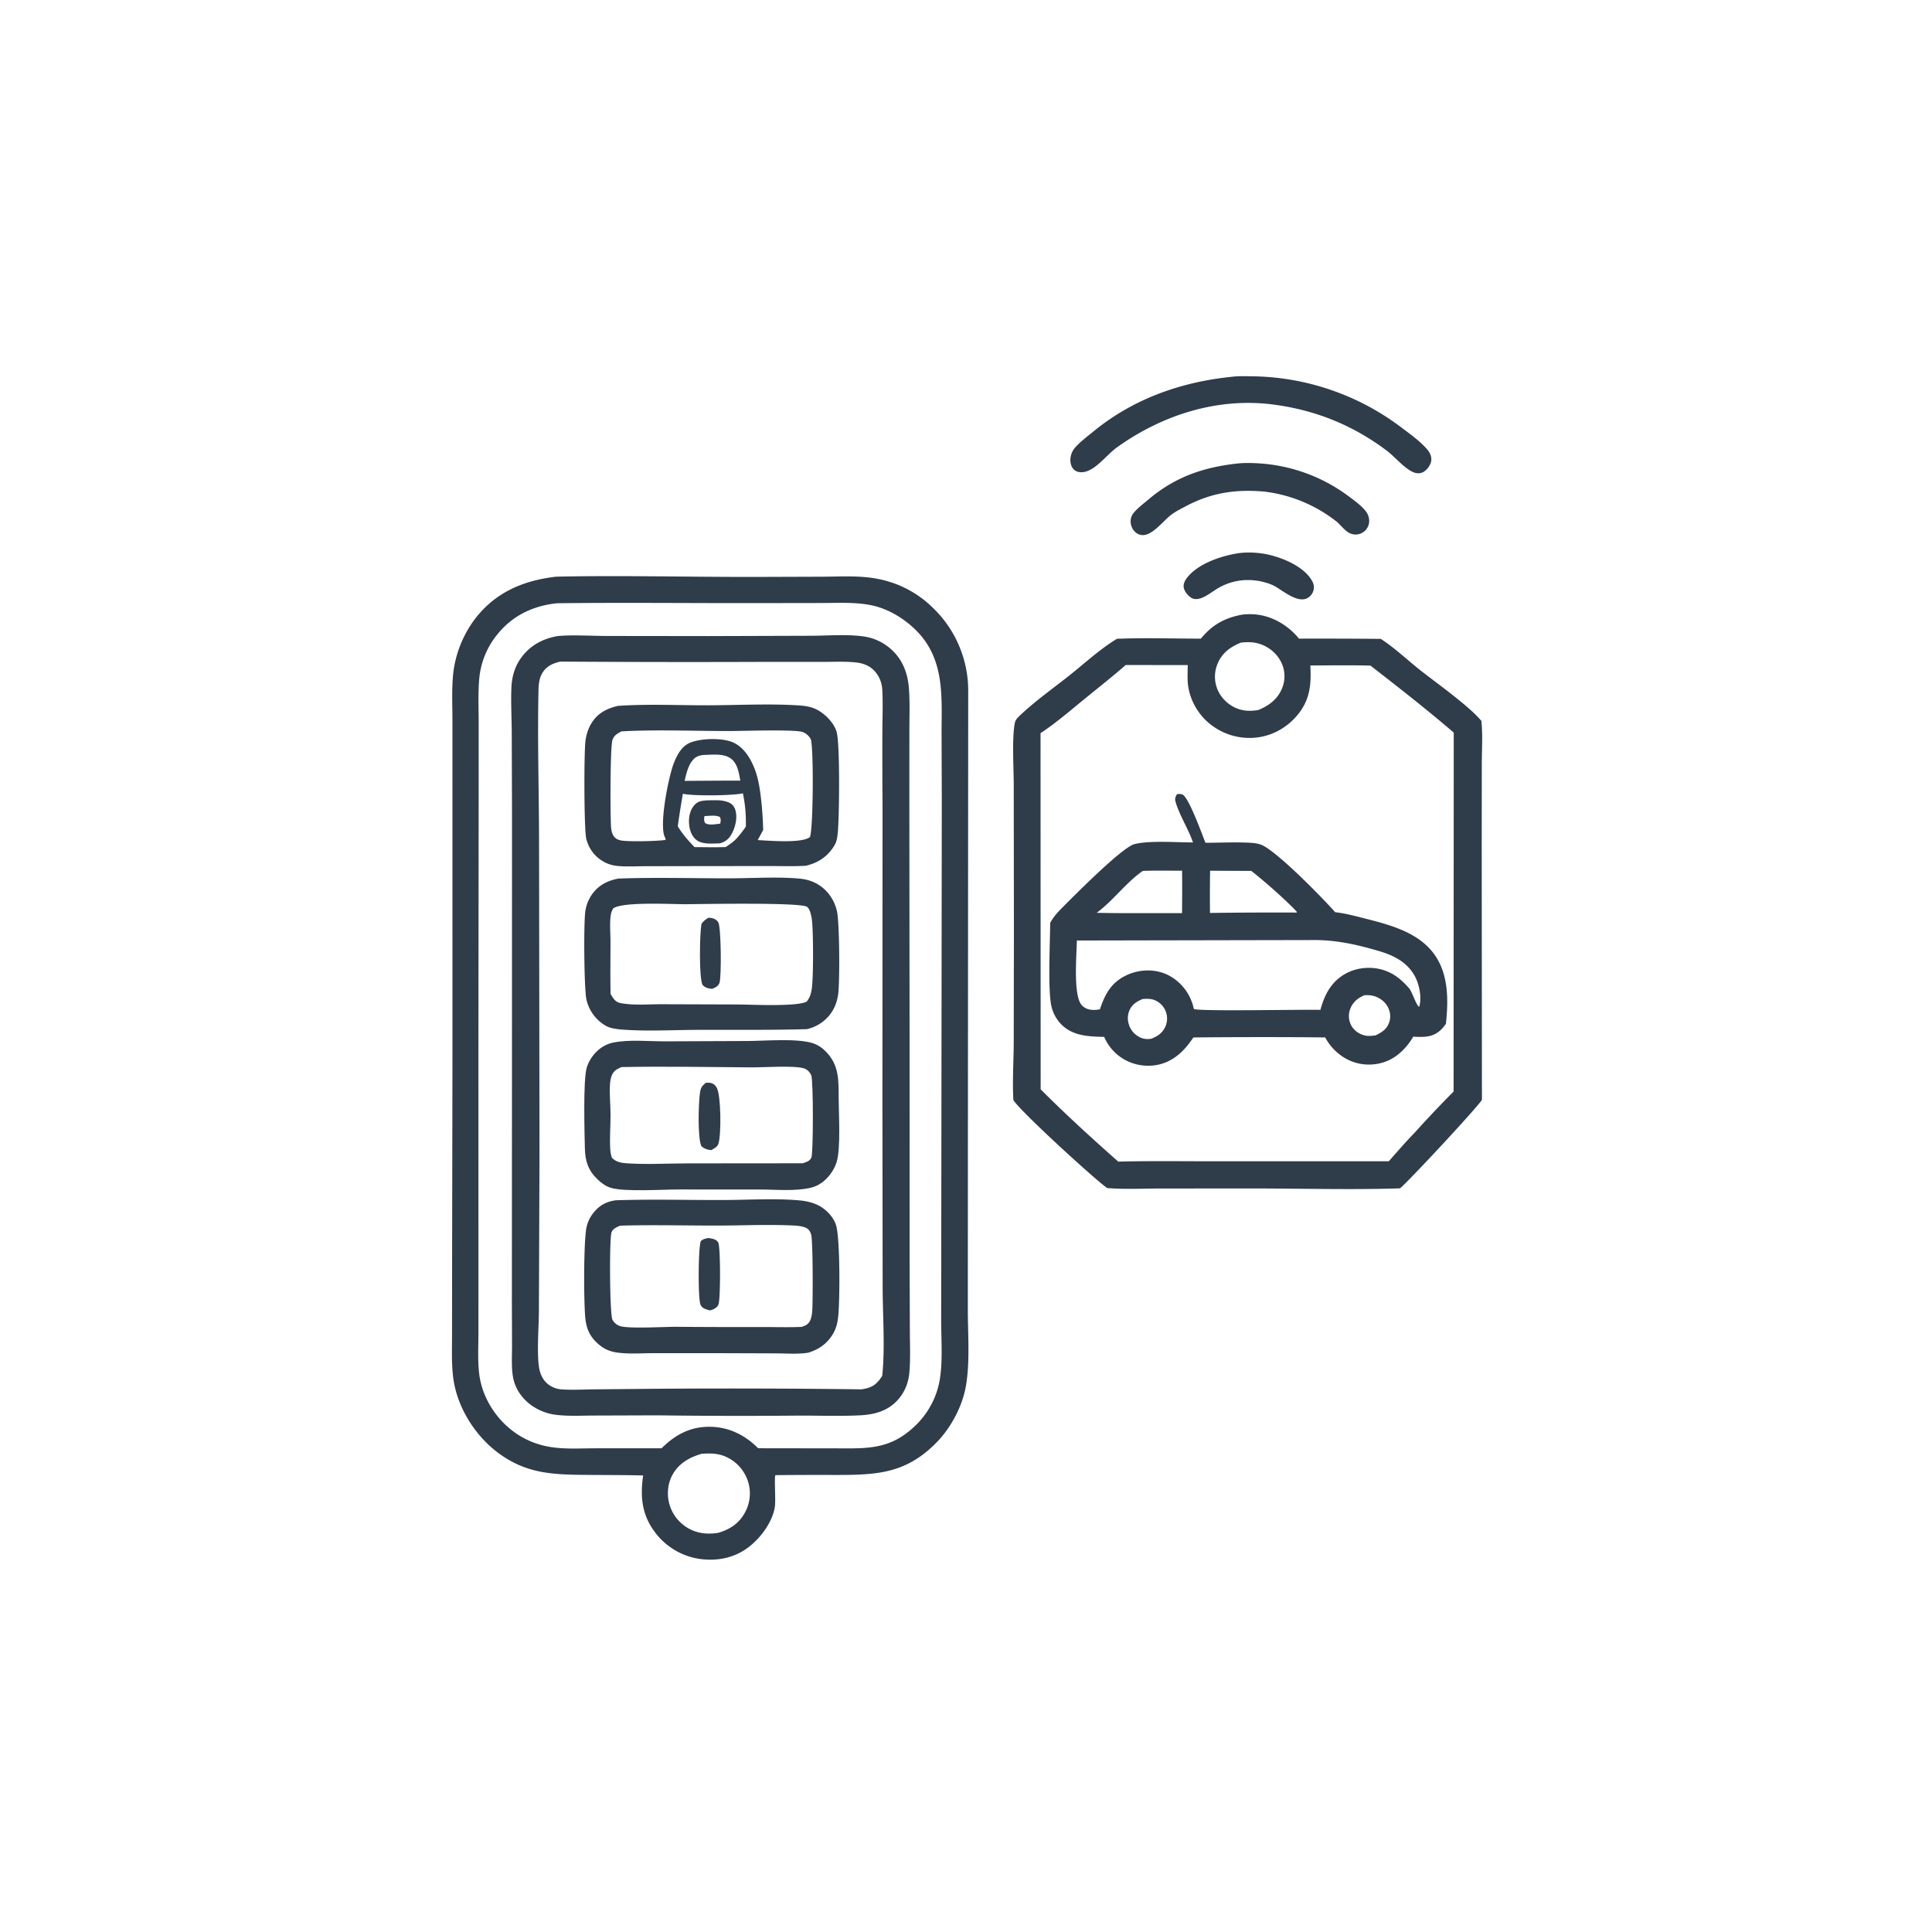
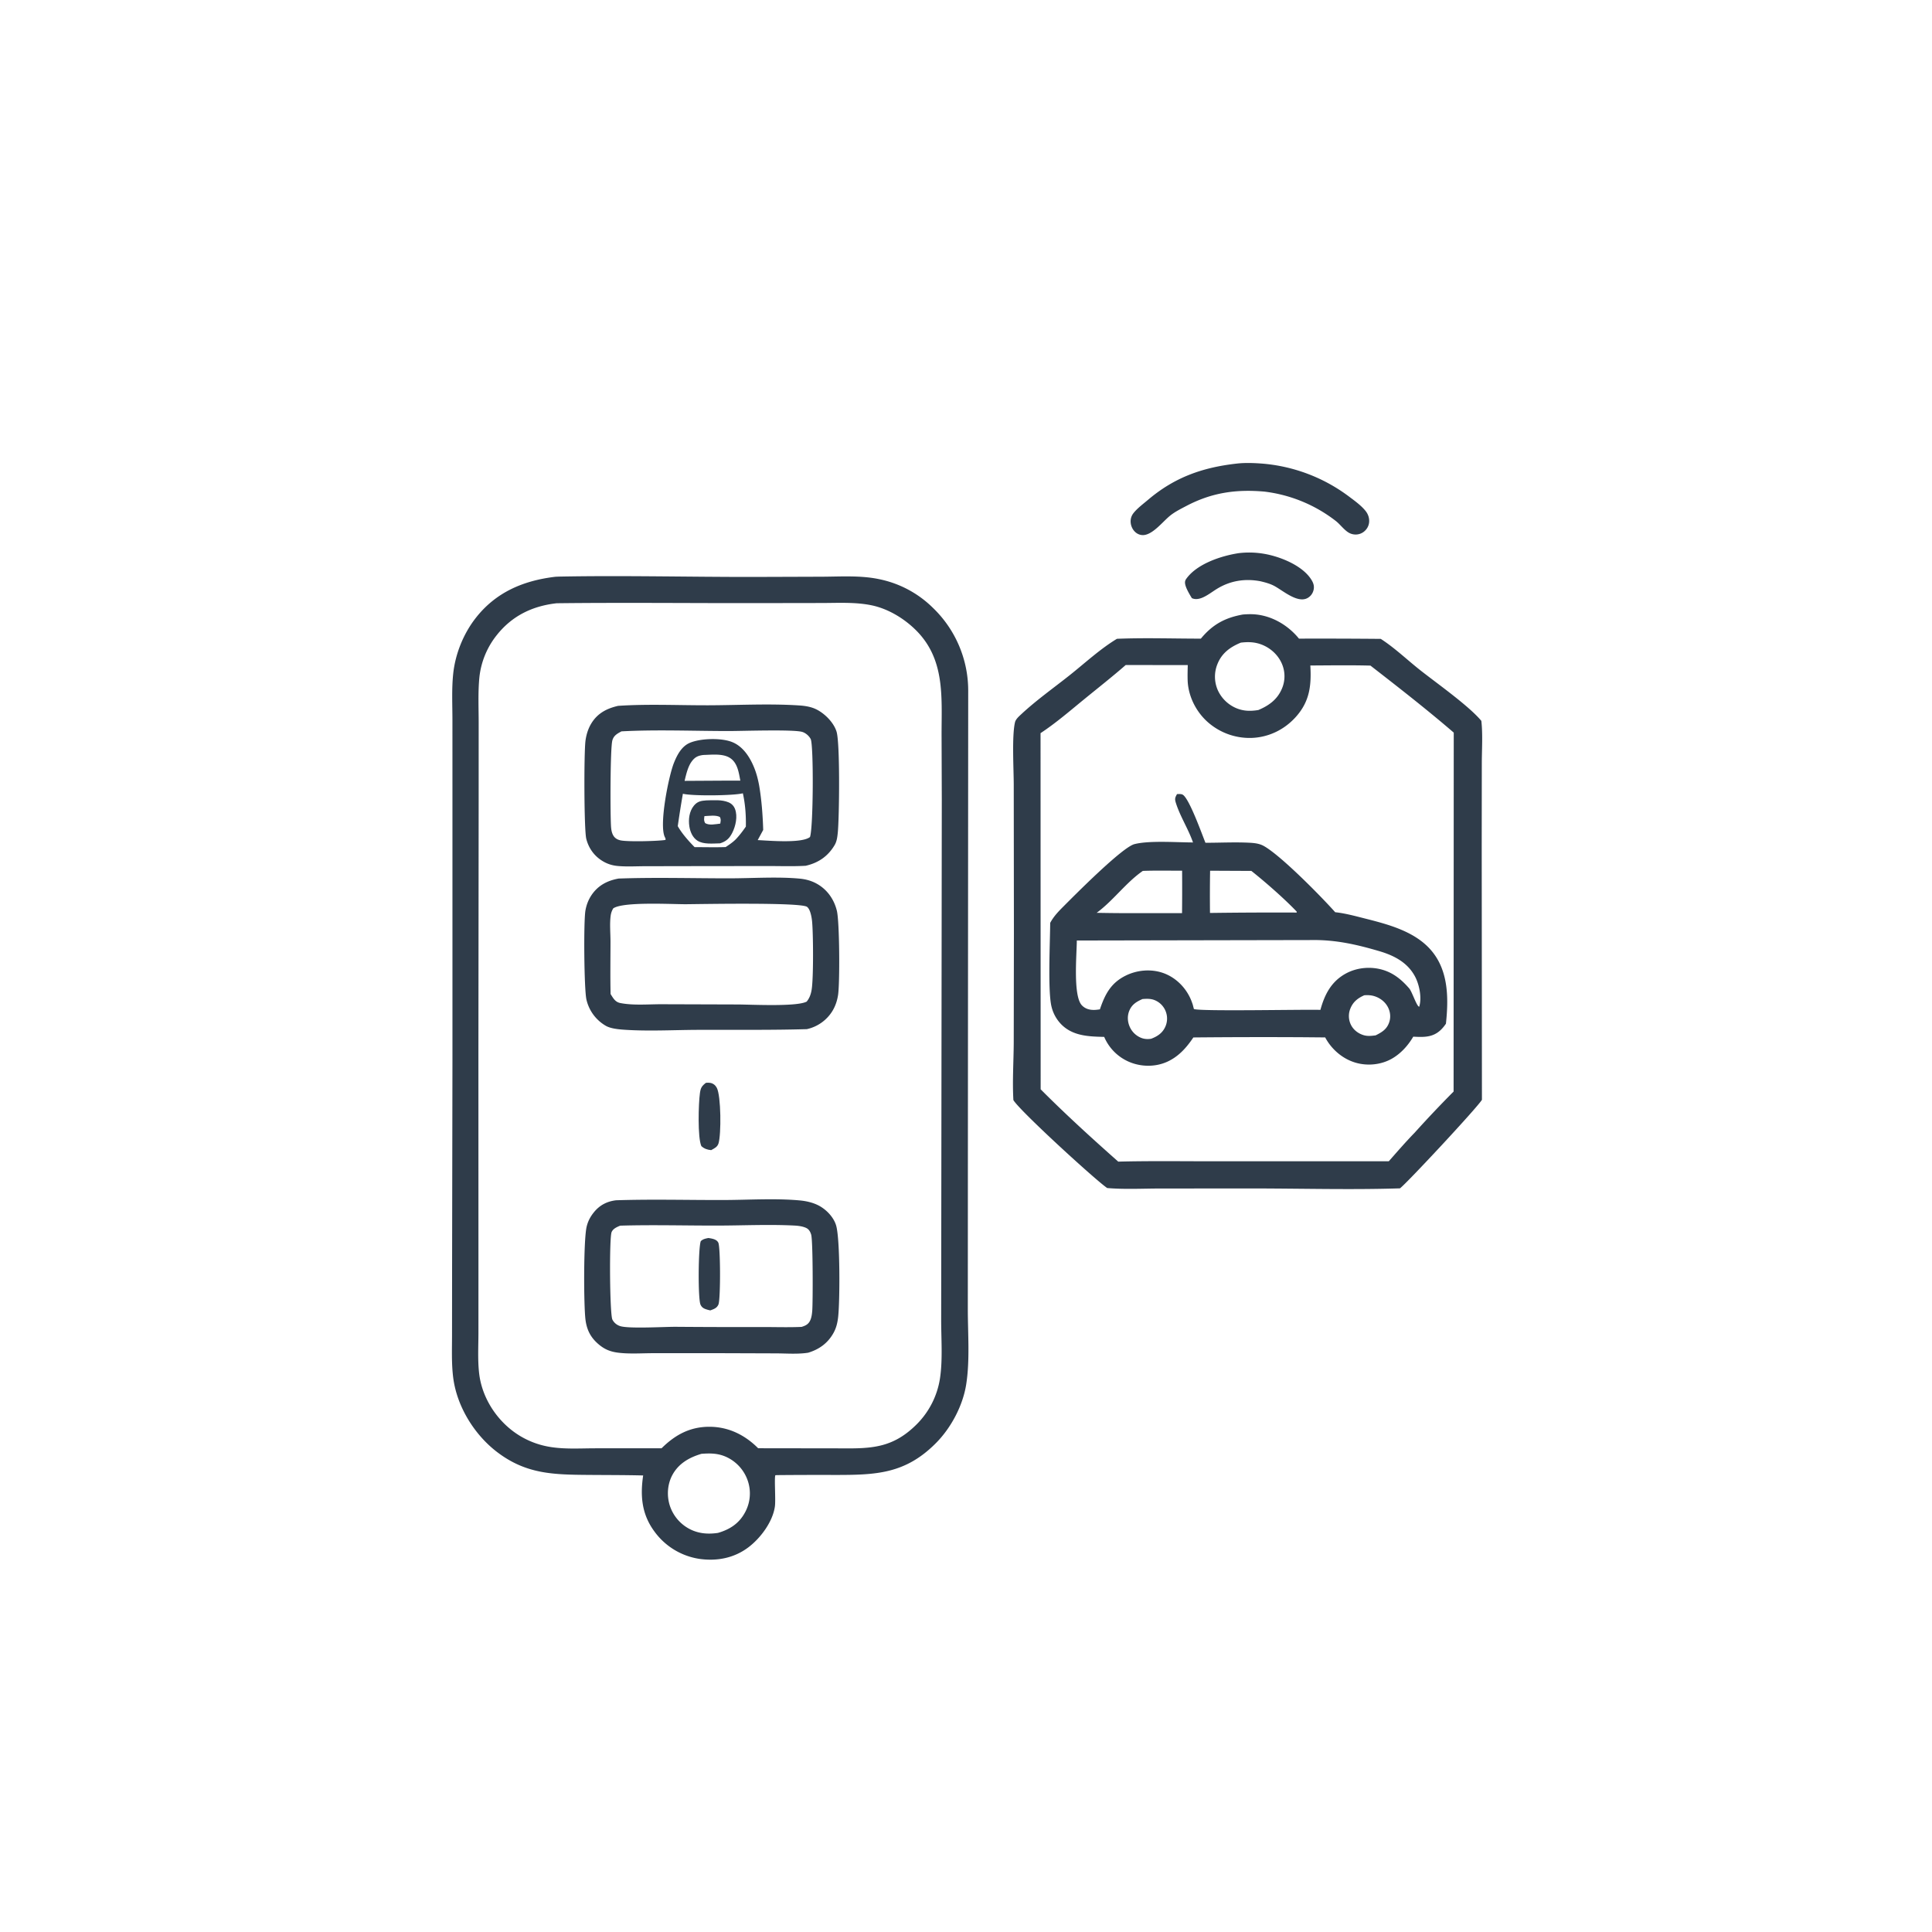
<svg xmlns="http://www.w3.org/2000/svg" version="1.1" style="display: block;" viewBox="0 0 2048 2048" width="1024" height="1024">
-   <path transform="translate(0,0)" fill="rgb(47,60,74)" d="M 1313.13 586.361 A 93.131 93.131 0 0 1 1339.98 587.056 C 1356.66 589.9 1379.79 599.056 1389.54 613.634 C 1391.95 617.223 1393.43 620.741 1392.51 625.095 C 1391.73 628.793 1389.54 631.927 1386.25 633.823 C 1375.39 640.094 1359.45 625.519 1350.23 620.829 C 1345.77 618.563 1341.03 617.329 1336.2 616.171 C 1319.76 613.042 1304.11 615.501 1289.8 624.339 C 1284.74 627.465 1279.62 631.559 1274.08 633.73 C 1270.68 635.064 1266.83 635.689 1263.42 634.038 C 1259.8 632.284 1255.44 626.837 1254.82 622.844 C 1254.27 619.311 1255.61 616.163 1257.65 613.353 C 1269.13 597.521 1294.67 589.179 1313.13 586.361 z" />
+   <path transform="translate(0,0)" fill="rgb(47,60,74)" d="M 1313.13 586.361 A 93.131 93.131 0 0 1 1339.98 587.056 C 1356.66 589.9 1379.79 599.056 1389.54 613.634 C 1391.95 617.223 1393.43 620.741 1392.51 625.095 C 1391.73 628.793 1389.54 631.927 1386.25 633.823 C 1375.39 640.094 1359.45 625.519 1350.23 620.829 C 1345.77 618.563 1341.03 617.329 1336.2 616.171 C 1319.76 613.042 1304.11 615.501 1289.8 624.339 C 1284.74 627.465 1279.62 631.559 1274.08 633.73 C 1270.68 635.064 1266.83 635.689 1263.42 634.038 C 1254.27 619.311 1255.61 616.163 1257.65 613.353 C 1269.13 597.521 1294.67 589.179 1313.13 586.361 z" />
  <path transform="translate(0,0)" fill="rgb(47,60,74)" d="M 1311.14 491.401 C 1319.35 490.451 1328.73 490.758 1336.96 491.356 A 177.211 177.211 0 0 1 1430.88 527.021 C 1436.49 531.213 1443.04 536.014 1447.45 541.479 C 1450.36 545.069 1451.85 549.533 1451.26 554.158 C 1450.76 557.989 1448.7 561.361 1445.66 563.708 C 1441.65 566.804 1436.32 567.432 1431.63 565.585 C 1425.9 563.324 1421.07 556.249 1416.19 552.398 A 153.434 153.434 0 0 0 1340.25 521.112 C 1310.06 518.481 1284.42 522.187 1257.39 536.425 C 1251.76 539.392 1245.68 542.406 1240.7 546.359 C 1233 552.46 1222.96 565.764 1212.99 567.13 C 1209.82 567.564 1206.62 566.581 1204.13 564.614 C 1201.01 562.144 1199.01 558.214 1198.6 554.278 C 1198.17 550.202 1199.28 546.659 1201.87 543.511 C 1206.05 538.427 1211.99 534.045 1217.01 529.786 C 1245.17 505.904 1274.76 495.492 1311.14 491.401 z" />
-   <path transform="translate(0,0)" fill="rgb(47,60,74)" d="M 1305.73 399.419 C 1312.27 398.549 1319.47 398.78 1326.06 398.874 A 267.322 267.322 0 0 1 1486.07 453.568 C 1494.45 459.887 1503.79 466.582 1510.95 474.228 C 1514.62 478.136 1517.64 482.212 1517.22 487.839 C 1516.9 492.192 1513.82 496.618 1510.44 499.244 C 1505.17 503.334 1499.47 501.786 1494.31 498.516 C 1485.33 492.818 1477.95 483.607 1469.26 477.136 C 1432.9 450.046 1393.15 434.237 1348.1 428.621 C 1289.47 421.447 1231.72 440.147 1184.18 474.11 C 1174.25 481.205 1163.85 495.262 1152.59 499.405 C 1148.66 500.852 1143.82 501.281 1140.08 499.051 C 1137 497.213 1135.37 493.806 1134.83 490.381 C 1133.97 484.967 1135.84 478.896 1139.41 474.747 C 1144.85 468.425 1152.51 462.774 1158.97 457.469 C 1201.17 422.801 1251.83 404.899 1305.73 399.419 z" />
  <path transform="translate(0,0)" fill="rgb(47,60,74)" d="M 1317.49 651.409 C 1322.16 651.052 1326.75 650.884 1331.43 651.367 C 1349.28 653.212 1365.76 663.199 1376.97 676.975 A 7145.33 7145.33 0 0 1 1463.65 677.235 C 1477.85 686.314 1491.32 699.138 1504.58 709.692 C 1522.23 723.731 1556.78 747.921 1570.29 764.157 C 1571.92 778.764 1570.8 794.635 1570.78 809.345 L 1570.68 896.887 L 1570.91 1165.84 C 1565.78 1174.32 1491.87 1253.67 1484.03 1259.7 C 1432.37 1261.33 1380.22 1259.85 1328.5 1259.81 L 1229.57 1259.87 C 1211.12 1259.9 1192.07 1260.93 1173.69 1259.37 C 1161.65 1251.29 1080.84 1177.4 1074.24 1166.14 C 1073.08 1146.29 1074.47 1125.61 1074.6 1105.69 L 1074.79 988.842 L 1074.61 832.245 C 1074.63 815.922 1072.49 780.43 1075.94 765.656 C 1076.72 762.3 1080.28 759.254 1082.75 756.954 C 1098.6 742.196 1117.02 729.17 1134.01 715.665 C 1150.09 702.886 1166.49 687.684 1184.03 677.151 C 1213.5 675.966 1243.45 676.98 1272.96 676.989 C 1285.32 662.019 1298.5 654.816 1317.49 651.409 z M 1193.3 704.948 C 1178.93 717.491 1163.89 729.29 1149.12 741.359 C 1134.09 753.638 1119.25 766.482 1103.02 777.172 L 1103.14 1154.71 C 1129.41 1181.1 1157.48 1206.67 1185.38 1231.37 C 1219.82 1230.51 1254.36 1231.03 1288.81 1231.01 L 1472.17 1230.99 C 1481.16 1220.8 1490.05 1210.51 1499.53 1200.77 A 1214.66 1214.66 0 0 1 1540.87 1157.09 L 1541.03 776.602 C 1512.46 752.016 1482.52 728.689 1452.75 705.573 C 1431.52 705.009 1410.25 705.354 1389.01 705.449 C 1390.24 726.72 1388.34 743.648 1373.53 760.085 C 1361.46 773.491 1344.89 781.559 1326.81 782.224 A 66.967 66.967 0 0 1 1279.09 764.377 C 1267.18 753.233 1259.36 737.088 1258.94 720.698 C 1258.8 715.484 1258.94 710.228 1259.08 705.014 L 1193.3 704.948 z M 1315.33 681.224 C 1304.13 685.835 1295.15 692.276 1290.52 703.98 A 35.525 35.525 0 0 0 1290.87 731.504 A 37.532 37.532 0 0 0 1311.6 751.115 C 1319.03 753.942 1326.19 753.931 1333.92 752.649 C 1345.1 747.945 1354.12 741.449 1358.95 729.857 A 33.397 33.397 0 0 0 1358.47 702.73 C 1354.1 693.222 1345.49 685.913 1335.61 682.657 C 1328.83 680.425 1322.34 680.395 1315.33 681.224 z" />
  <path transform="translate(0,0)" fill="rgb(47,60,74)" d="M 1247.69 841.78 C 1249.46 841.739 1251.83 841.489 1253.5 842.279 C 1260.39 845.555 1274.17 884.437 1277.82 893.366 C 1293.43 893.397 1309.29 892.528 1324.86 893.358 C 1329.88 893.625 1335.03 894.229 1339.5 896.683 C 1357.53 906.588 1400.64 950.432 1415.37 966.998 C 1425.8 968.094 1436.32 970.983 1446.48 973.547 C 1471.81 979.939 1500.92 987.471 1518.17 1008.69 C 1535.61 1030.14 1535.54 1058.99 1532.75 1085.17 C 1531.06 1087.63 1529.3 1089.85 1527.12 1091.9 C 1518.66 1099.89 1508.95 1099.47 1498.12 1098.91 C 1492.7 1108.16 1485.15 1116.6 1475.83 1122.02 C 1464.21 1128.78 1449.54 1130.24 1436.7 1126.4 C 1423 1122.3 1411.43 1112.23 1404.75 1099.71 L 1379.96 1099.49 A 7673.15 7673.15 0 0 0 1265 1099.74 C 1257.84 1110.45 1249.42 1119.95 1237.47 1125.42 C 1225.24 1131.02 1210.65 1131.07 1198.19 1126.14 A 50.109 50.109 0 0 1 1170.49 1099.15 C 1153.99 1098.78 1136.84 1098.26 1124.57 1085.42 A 40.33 40.33 0 0 1 1114.61 1066.92 C 1110.6 1050.23 1113.13 998.438 1113.24 978.327 C 1116.87 971.444 1122 966.195 1127.44 960.735 C 1139.12 949.018 1189.57 898.115 1202.57 894.81 C 1218.5 890.759 1247.72 893.04 1264.63 893.022 C 1259.65 878.596 1250.85 865.292 1246.38 850.819 C 1245.11 846.69 1245.71 845.335 1247.69 841.78 z M 1389.97 996.5 L 1141.48 996.983 C 1141.35 1012.03 1137.34 1055.74 1146.84 1065.69 C 1150.48 1069.5 1155.31 1070.75 1160.46 1070.55 C 1162.29 1070.48 1164.13 1070.21 1165.94 1069.95 C 1171.26 1054.23 1177.41 1042.15 1193.04 1034.32 C 1205.17 1028.25 1219.9 1026.88 1232.78 1031.34 C 1245.75 1035.83 1256.29 1046.07 1261.92 1058.52 C 1262.84 1060.54 1263.58 1062.64 1264.31 1064.74 L 1265.57 1069.57 C 1271.52 1072.31 1382.17 1069.92 1399.69 1070.51 C 1404.09 1054.38 1411.1 1040.59 1426.38 1032.13 C 1438.25 1025.56 1453.01 1024.22 1465.96 1028.13 C 1477.52 1031.61 1486.05 1038.82 1493.8 1047.72 C 1496.9 1051.29 1501.75 1066.93 1504.42 1067.19 C 1507.36 1057.72 1504.57 1043.93 1500.13 1035.43 C 1492.25 1020.33 1477.84 1012.9 1462.21 1008.29 C 1437.79 1001.1 1415.45 996.063 1389.97 996.5 z M 1282.76 923.002 A 1606.56 1606.56 0 0 0 1282.64 967.765 A 5217.84 5217.84 0 0 1 1374.53 967.349 L 1374.58 966.384 C 1362.07 953.138 1340.82 934.519 1326.49 923.209 L 1282.76 923.002 z M 1211.44 923.198 C 1193.41 935.706 1180.24 954.574 1162.52 967.624 A 1743.79 1743.79 0 0 0 1205.5 967.967 L 1253.01 967.979 A 2506.25 2506.25 0 0 0 1253.08 922.987 C 1239.23 923.001 1225.27 922.661 1211.44 923.198 z M 1446.21 1055.02 C 1439.44 1058 1434.4 1061.89 1431.52 1068.94 A 21.015 21.015 0 0 0 1431.99 1086.23 C 1434.59 1091.54 1439.4 1095.32 1444.96 1097.15 C 1449.46 1098.63 1453.64 1098.11 1458.24 1097.52 C 1464.93 1094.2 1470.13 1091.05 1472.62 1083.64 C 1474.38 1078.44 1473.86 1072.85 1471.41 1067.95 C 1468.43 1061.99 1462.86 1057.73 1456.51 1055.87 C 1453.08 1054.87 1449.75 1054.78 1446.21 1055.02 z M 1211.1 1059.03 C 1204.88 1061.76 1199.96 1064.67 1197.2 1071.19 C 1194.83 1076.78 1195.13 1083.04 1197.61 1088.54 A 22.234 22.234 0 0 0 1210.3 1100.4 C 1213.6 1101.57 1216.83 1101.63 1220.24 1101.14 C 1226.87 1098.63 1232.16 1095.18 1235.21 1088.54 A 21.037 21.037 0 0 0 1235.77 1072.29 A 20.952 20.952 0 0 0 1223.65 1060.06 C 1219.54 1058.5 1215.4 1058.69 1211.1 1059.03 z" />
  <path transform="translate(0,0)" fill="rgb(47,60,74)" d="M 588.813 611.383 A 188.268 188.268 0 0 1 593.678 611.198 C 661.914 609.919 730.402 611.664 798.673 611.581 L 871.334 611.337 C 891.187 611.243 912.04 609.799 931.558 613.861 A 113.085 113.085 0 0 1 989.049 644.444 A 121.692 121.692 0 0 1 1026.34 732.07 L 1025.99 1238.54 L 1025.93 1387.61 C 1025.92 1413.48 1028.25 1442.18 1024.18 1467.71 C 1020.61 1490.14 1008.19 1513.52 992.27 1529.6 C 959.38 1562.82 928.073 1563.51 884.475 1563.51 A 4953.3 4953.3 0 0 0 823.75 1563.68 L 821.892 1563.8 C 820.669 1566.76 822.395 1589.98 821.42 1596.91 C 819.128 1613.21 806.206 1630.49 793.354 1640.2 C 778.221 1651.63 760.203 1655.08 741.614 1652.51 A 72.246 72.246 0 0 1 693.733 1623.47 C 680.267 1605.26 678.537 1585.79 681.779 1564.05 C 661.985 1563.55 642.151 1563.64 622.35 1563.46 C 586.048 1563.14 557.629 1562.46 527.252 1539.46 C 502.849 1520.98 484.322 1490.93 480.423 1460.41 C 478.507 1445.41 479.177 1429.99 479.17 1414.89 L 479.233 1348.23 L 479.619 1122.36 L 479.613 847.263 L 479.596 763.577 C 479.599 747.259 478.699 730.316 480.422 714.111 C 482.643 693.218 491.196 671.944 504.094 655.355 C 525.576 627.726 554.78 615.436 588.813 611.383 z M 590.135 639.47 C 564.616 642.318 543.076 652.618 526.86 672.919 A 86.151 86.151 0 0 0 508.158 718.137 C 506.613 733.904 507.419 750.347 507.416 766.18 L 507.398 849.906 L 507.137 1117.79 L 507.179 1346.69 L 507.157 1413.41 C 507.123 1427.5 506.286 1442.22 507.955 1456.22 C 510.745 1479.61 523.97 1501.59 542.42 1516.05 A 88.596 88.596 0 0 0 577.95 1532.81 C 595.188 1536.67 613.901 1535.26 631.499 1535.26 L 701.301 1535.22 C 715.745 1520.9 731.618 1512.31 752.397 1512.44 C 772.421 1512.57 789.724 1521.18 803.68 1535.2 L 891.5 1535.32 C 924.404 1535.67 946.644 1534.69 971.454 1510.1 A 87.654 87.654 0 0 0 996.395 1461.29 C 999.465 1441.25 997.619 1418.79 997.684 1398.4 L 997.826 1271.47 L 998.339 847.896 L 998.104 778.52 C 998.116 738.443 1001.88 698.685 970.806 667.905 C 958.346 655.564 941.586 645.411 924.319 641.734 C 906.944 638.035 888.06 639.208 870.343 639.212 L 802.811 639.317 C 732.944 639.441 663.011 638.659 593.158 639.434 L 590.135 639.47 z M 743.626 1541.1 C 730.614 1544.92 719.104 1551.47 712.562 1563.9 C 707.359 1573.79 706.676 1585.94 710.193 1596.49 A 42.955 42.955 0 0 0 732.296 1621.45 C 741.498 1625.85 751.075 1626.39 761.038 1624.95 C 773.667 1621.31 783.584 1614.89 789.897 1602.95 A 41.785 41.785 0 0 0 792.685 1569.68 A 42.976 42.976 0 0 0 770.328 1544.62 C 761.413 1540.45 753.166 1540.41 743.626 1541.1 z" />
-   <path transform="translate(0,0)" fill="rgb(47,60,74)" d="M 590.959 674.278 C 591.276 674.243 591.592 674.2 591.91 674.174 C 608.385 672.825 626.051 674.108 642.645 674.148 L 750.905 674.286 L 859.42 673.943 C 877.533 673.893 897.707 672.126 915.606 674.674 A 54.568 54.568 0 0 1 943.294 687.108 C 956.194 697.856 962.134 712.768 963.436 729.138 C 964.626 744.092 963.988 759.38 963.979 774.388 L 963.949 849.507 L 964.171 1088.64 L 964.213 1334.72 L 964.476 1410.68 C 964.533 1425.2 965.219 1440.1 964.006 1454.57 C 963.093 1465.46 959.282 1475.39 951.993 1483.63 C 941.53 1495.45 927.762 1499.34 912.588 1500.26 C 890.732 1501.38 868.374 1500.51 846.456 1500.6 A 6758.91 6758.91 0 0 1 697.115 1500.31 L 629.008 1500.54 C 616.08 1500.6 602.713 1501.35 589.869 1499.83 A 56.751 56.751 0 0 1 564.424 1490.45 C 553.96 1483.39 546.026 1472.38 543.827 1459.81 C 541.988 1449.3 542.773 1437.7 542.773 1427.04 L 542.621 1380.21 L 542.682 1191.12 L 542.774 868.685 L 542.478 775.682 C 542.366 760.13 541.455 744.24 542.131 728.72 C 542.609 717.753 545.478 707.275 551.805 698.18 C 561.302 684.528 574.853 677.145 590.959 674.278 z M 594.002 701.319 C 586.122 703.142 579.616 705.91 575.132 713.045 C 571.167 719.354 570.916 726.639 570.775 733.862 C 569.769 785.314 571.243 837.046 571.418 888.526 L 571.899 1223.12 L 571.268 1389.96 C 571.23 1406.11 568.536 1438.81 572.102 1452.94 C 573.85 1459.86 577.733 1465.82 584.018 1469.38 C 587.481 1471.35 591.084 1472.48 595.044 1472.77 C 606.376 1473.61 618.097 1472.9 629.478 1472.77 L 693.523 1472.17 A 10675.7 10675.7 0 0 1 913.048 1472.76 C 921.903 1471.43 927.228 1469.37 932.713 1462.06 A 60.03 60.03 0 0 0 935.176 1458.57 C 938.307 1429.58 935.717 1394.42 935.64 1364.74 L 935.404 1173.81 L 935.523 853.915 A 7542.02 7542.02 0 0 1 935.325 776.955 C 935.37 762.026 936.057 746.837 935.296 731.94 C 934.935 724.892 933.01 718.842 928.685 713.2 C 923.648 706.629 916.309 703.3 908.221 702.331 C 896.619 700.94 884.174 701.638 872.477 701.626 L 811.454 701.609 A 20388.1 20388.1 0 0 1 594.002 701.319 z" />
-   <path transform="translate(0,0)" fill="rgb(47,60,74)" d="M 793.348 1103.5 C 811.526 1103.35 844.713 1100.54 861.213 1105.72 C 866.592 1107.41 871.154 1110.4 875.126 1114.37 C 889.683 1128.94 888.929 1145.14 889.007 1164.06 C 889.076 1180.49 891.369 1217.39 886.84 1231.89 C 884.727 1238.65 880.549 1245.12 875.466 1250.03 C 870.917 1254.43 865.616 1257.57 859.446 1259.04 C 842.774 1263 822.426 1260.92 805.261 1260.92 L 719.5 1260.88 C 702.695 1260.87 662.224 1263.55 647.671 1259.18 C 642.241 1257.56 637.836 1254.33 633.749 1250.47 C 623.592 1240.88 620.299 1231.06 619.995 1217.33 C 619.622 1200.54 618.055 1145.39 621.93 1131.9 C 623.715 1125.69 627.52 1119.62 632.069 1115.06 C 636.966 1110.15 643.18 1106.53 650.012 1105.17 C 667.066 1101.77 686.958 1103.86 704.453 1103.87 L 793.348 1103.5 z M 658.783 1131.14 C 654.189 1133.21 650.643 1134.84 648.609 1139.77 C 647.411 1142.67 646.862 1145.89 646.643 1149.01 C 645.887 1159.73 647.165 1170.8 647.199 1181.56 C 647.237 1193.45 646.17 1205.59 646.837 1217.44 C 647.03 1220.85 647.532 1223.97 648.61 1227.21 C 652.799 1231.85 658.742 1232.78 664.76 1233.18 C 685.636 1234.56 707.258 1233.28 728.218 1233.23 L 850.78 1233.12 C 854.552 1231.96 857.821 1231.16 859.97 1227.5 C 862.255 1223.62 862.19 1145.54 860.017 1140 C 858.774 1136.83 855.802 1133.69 852.569 1132.62 C 842.11 1129.16 809.684 1131.55 796.921 1131.46 C 750.925 1131.16 704.766 1130.24 658.783 1131.14 z" />
  <path transform="translate(0,0)" fill="rgb(47,60,74)" d="M 748.295 1147.84 C 749.889 1147.67 751.357 1147.61 752.954 1147.9 C 756.065 1148.48 758.33 1150.32 759.824 1153.09 C 764.378 1161.53 764.644 1202.53 761.624 1212.13 C 760.419 1215.96 757.103 1217.4 753.839 1219.19 C 749.769 1218.79 746.461 1217.7 743.458 1214.91 C 739.402 1206.01 740.394 1169.74 741.976 1158.59 C 742.747 1153.15 743.945 1151.2 748.295 1147.84 z" />
  <path transform="translate(0,0)" fill="rgb(47,60,74)" d="M 655.796 931.299 C 694.655 929.923 733.934 931.076 772.835 931.068 C 796.792 931.062 824.114 929.179 847.636 931.379 C 854.14 931.987 860.276 933.651 865.989 936.866 C 876.909 943.011 884.132 953.319 887.101 965.403 C 889.994 977.174 890.344 1041.93 888.386 1054.75 C 887.45 1060.87 885.483 1066.72 882.209 1072 A 42.502 42.502 0 0 1 855.251 1090.94 C 816.673 1092.06 777.913 1091.52 739.307 1091.69 C 713.809 1091.81 687.53 1093.27 662.144 1091.59 C 656.128 1091.19 647.281 1090.41 642.103 1087.35 A 43.305 43.305 0 0 1 621.63 1059.52 C 619.134 1048.16 618.56 976.807 620.582 965.195 C 621.623 959.219 623.787 953.575 627.227 948.564 C 634.183 938.429 644.009 933.415 655.796 931.299 z M 726.771 958.514 C 711.366 958.502 660.129 955.661 650.02 962.956 C 648.5 965.622 647.683 967.895 647.297 970.962 C 646.179 979.831 647.164 989.523 647.154 998.487 C 647.132 1016.9 646.815 1035.35 647.256 1053.76 C 650.048 1058.1 652.071 1062.18 657.561 1063.26 C 671.485 1066 687.628 1064.47 701.854 1064.53 L 781.5 1064.78 C 795.737 1064.79 844.42 1067.43 855.139 1061.73 C 858.18 1057.95 859.608 1053.86 860.385 1049.08 C 862.415 1036.6 862.11 989.559 860.839 976.652 C 860.438 972.576 859.079 964.012 855.509 961.312 C 848.949 956.352 743.383 958.38 726.771 958.514 z" />
-   <path transform="translate(0,0)" fill="rgb(47,60,74)" d="M 751.074 972.777 C 752.135 972.873 753.2 972.946 754.251 973.117 C 757.264 973.608 759.921 975.169 761.465 977.861 C 764.403 982.981 764.936 1035.5 762.678 1041.83 C 761.33 1045.61 758.287 1046.79 754.9 1048.24 C 750.412 1047.74 747.838 1047.21 744.636 1043.96 C 740.928 1035.78 741.613 990.429 743.558 979.527 C 745.508 976.255 747.915 974.812 751.074 972.777 z" />
  <path transform="translate(0,0)" fill="rgb(47,60,74)" d="M 653.091 1272.34 C 690.876 1271.1 728.936 1272.16 766.754 1272.07 C 793.185 1272.01 821.151 1270.11 847.403 1272.46 C 854.384 1273.08 861.69 1274.68 867.925 1277.96 C 875.925 1282.16 883.736 1290.26 886.332 1299.06 C 890.666 1313.76 890.356 1380.53 888.413 1396.58 C 887.697 1402.49 886.435 1407.81 883.497 1413.07 C 877.47 1423.84 868.367 1430.39 856.722 1433.92 C 856.258 1433.99 855.795 1434.06 855.331 1434.13 C 844.793 1435.58 833.195 1434.67 822.556 1434.63 L 763.376 1434.43 L 692.375 1434.44 C 680.173 1434.44 667.06 1435.44 654.998 1433.87 C 647.715 1432.93 641.834 1430.78 636.024 1426.21 C 626.786 1418.94 622.15 1410.62 620.658 1399.1 C 618.706 1384.02 618.482 1314.28 621.898 1300.2 C 623.3 1294.42 625.791 1289.74 629.53 1285.1 C 635.692 1277.47 643.465 1273.47 653.091 1272.34 z M 657.423 1299.25 C 654.014 1300.67 649.894 1302.38 648.331 1306.07 C 645.729 1312.21 646.329 1393.34 649.179 1398.84 C 650.921 1402.2 653.828 1404.58 657.416 1405.73 C 666.559 1408.67 704.327 1406.42 716.17 1406.47 A 8496.19 8496.19 0 0 0 807.637 1406.71 C 821.613 1406.69 835.799 1407.18 849.749 1406.56 C 853.529 1405.34 856.432 1404.14 858.436 1400.5 C 860.257 1397.19 860.742 1392.96 861.031 1389.25 C 861.71 1380.53 861.84 1314.86 859.842 1308.63 C 858.824 1305.46 857.436 1302.93 854.262 1301.52 C 850.453 1299.83 845.799 1299.32 841.681 1299.12 C 814.892 1297.78 787.335 1299.11 760.471 1299.16 C 726.199 1299.22 691.661 1298.23 657.423 1299.25 z" />
  <path transform="translate(0,0)" fill="rgb(47,60,74)" d="M 750.848 1312.34 C 751.585 1312.43 752.318 1312.54 753.047 1312.67 C 756.149 1313.23 759.975 1314.16 761.453 1317.33 C 763.811 1322.39 763.864 1377.41 761.583 1382.78 C 759.901 1386.74 756.715 1387.64 753.012 1389.07 A 31.984 31.984 0 0 1 749.493 1388.21 C 746.315 1387.26 744.099 1386.23 742.594 1383.03 C 739.771 1377.04 740.161 1322.27 742.876 1315.65 C 745.329 1313.37 747.698 1313.02 750.848 1312.34 z" />
  <path transform="translate(0,0)" fill="rgb(47,60,74)" d="M 655.176 748.239 C 686.682 746.109 719.268 747.719 750.894 747.631 C 782.747 747.542 815.589 745.706 847.298 747.808 C 853.248 748.203 859.38 749.126 864.808 751.696 C 873.948 756.022 883.72 765.707 886.769 775.53 C 890.595 787.861 889.688 866.537 888.102 882.478 C 887.636 887.156 887.107 891.876 884.646 895.986 C 877.544 907.844 867.397 914.724 854.049 917.758 C 840.622 918.537 826.971 918.021 813.508 918.039 L 738.232 918.121 L 683.728 918.224 C 674.262 918.244 664.284 918.85 654.865 917.987 C 649.576 917.503 644.742 916.114 640.086 913.528 C 630.591 908.254 624.174 899.772 621.504 889.273 C 619.043 879.602 618.947 797.292 620.669 784.975 C 621.578 778.472 623.547 772.132 627.032 766.536 C 633.659 755.893 643.361 750.982 655.176 748.239 z M 658.775 775.272 C 654.364 777.688 650.676 779.564 649.165 784.71 C 646.78 792.835 646.841 864.913 647.74 876.628 C 647.977 879.722 648.553 883.077 650.187 885.768 C 652.015 888.781 654.827 890.246 658.218 890.895 C 666.239 892.43 697.1 891.697 705.489 890.362 C 705.437 888.135 705.67 889.382 704.626 887.082 C 698.554 873.704 708.832 822.656 714.362 808.785 C 717.721 800.356 722.464 791.192 731.189 787.459 C 742.548 782.6 764.51 781.974 776.081 786.606 C 788.044 791.395 795.393 803.332 799.888 814.856 C 802.109 820.551 803.615 826.627 804.728 832.633 C 807.34 847.961 808.559 864.24 809.018 879.788 L 803.192 890.531 C 815.129 891.096 849.953 894.232 858.628 887.268 C 862.223 876.921 862.545 789.736 859.372 783.439 C 857.682 780.083 853.979 776.919 850.393 775.852 C 841.013 773.06 786.508 774.932 772.936 774.935 C 735.691 774.942 695.734 773.255 658.775 775.272 z M 723.893 841.387 A 1039.37 1039.37 0 0 0 718.458 875.747 C 722.843 883.567 730.003 891.58 736.303 897.994 C 747.243 897.994 758.318 898.316 769.246 897.919 C 773.015 895.41 776.535 893.052 779.796 889.874 C 783.912 885.548 787.271 881.129 790.641 876.21 C 790.877 864.285 790.048 852.607 787.467 840.938 C 777.274 843.493 733.729 843.947 723.893 841.387 z M 745.561 800.302 C 739.901 801.029 736.782 802.439 733.32 807.087 C 729.155 812.678 727.299 821.044 725.702 827.758 L 767.5 827.513 L 784.78 827.516 C 783.158 819.023 781.84 808.716 773.951 803.555 C 766.247 798.514 754.393 800.088 745.561 800.302 z" />
  <path transform="translate(0,0)" fill="rgb(47,60,74)" d="M 748.722 848.45 C 756.495 848.327 764.965 847.445 772.311 850.512 C 775.525 851.855 777.905 854.335 779.151 857.584 C 782.131 865.357 779.85 875.723 776.196 882.887 C 773.118 888.922 769.661 891.966 763.276 893.981 C 755.887 894.096 745.74 895.331 739.256 891.126 C 734.199 887.846 731.628 881.752 730.738 876 C 729.591 868.586 730.63 860.042 735.528 854.074 C 739.255 849.533 743.085 848.827 748.722 848.45 z M 746.702 865.126 C 746.377 868.369 745.908 869.543 747.423 872.5 C 751.937 875.247 758.445 873.612 763.504 873.067 C 763.958 870.009 764.465 868.919 763.146 866.057 C 758.664 863.736 751.73 864.917 746.702 865.126 z" />
</svg>